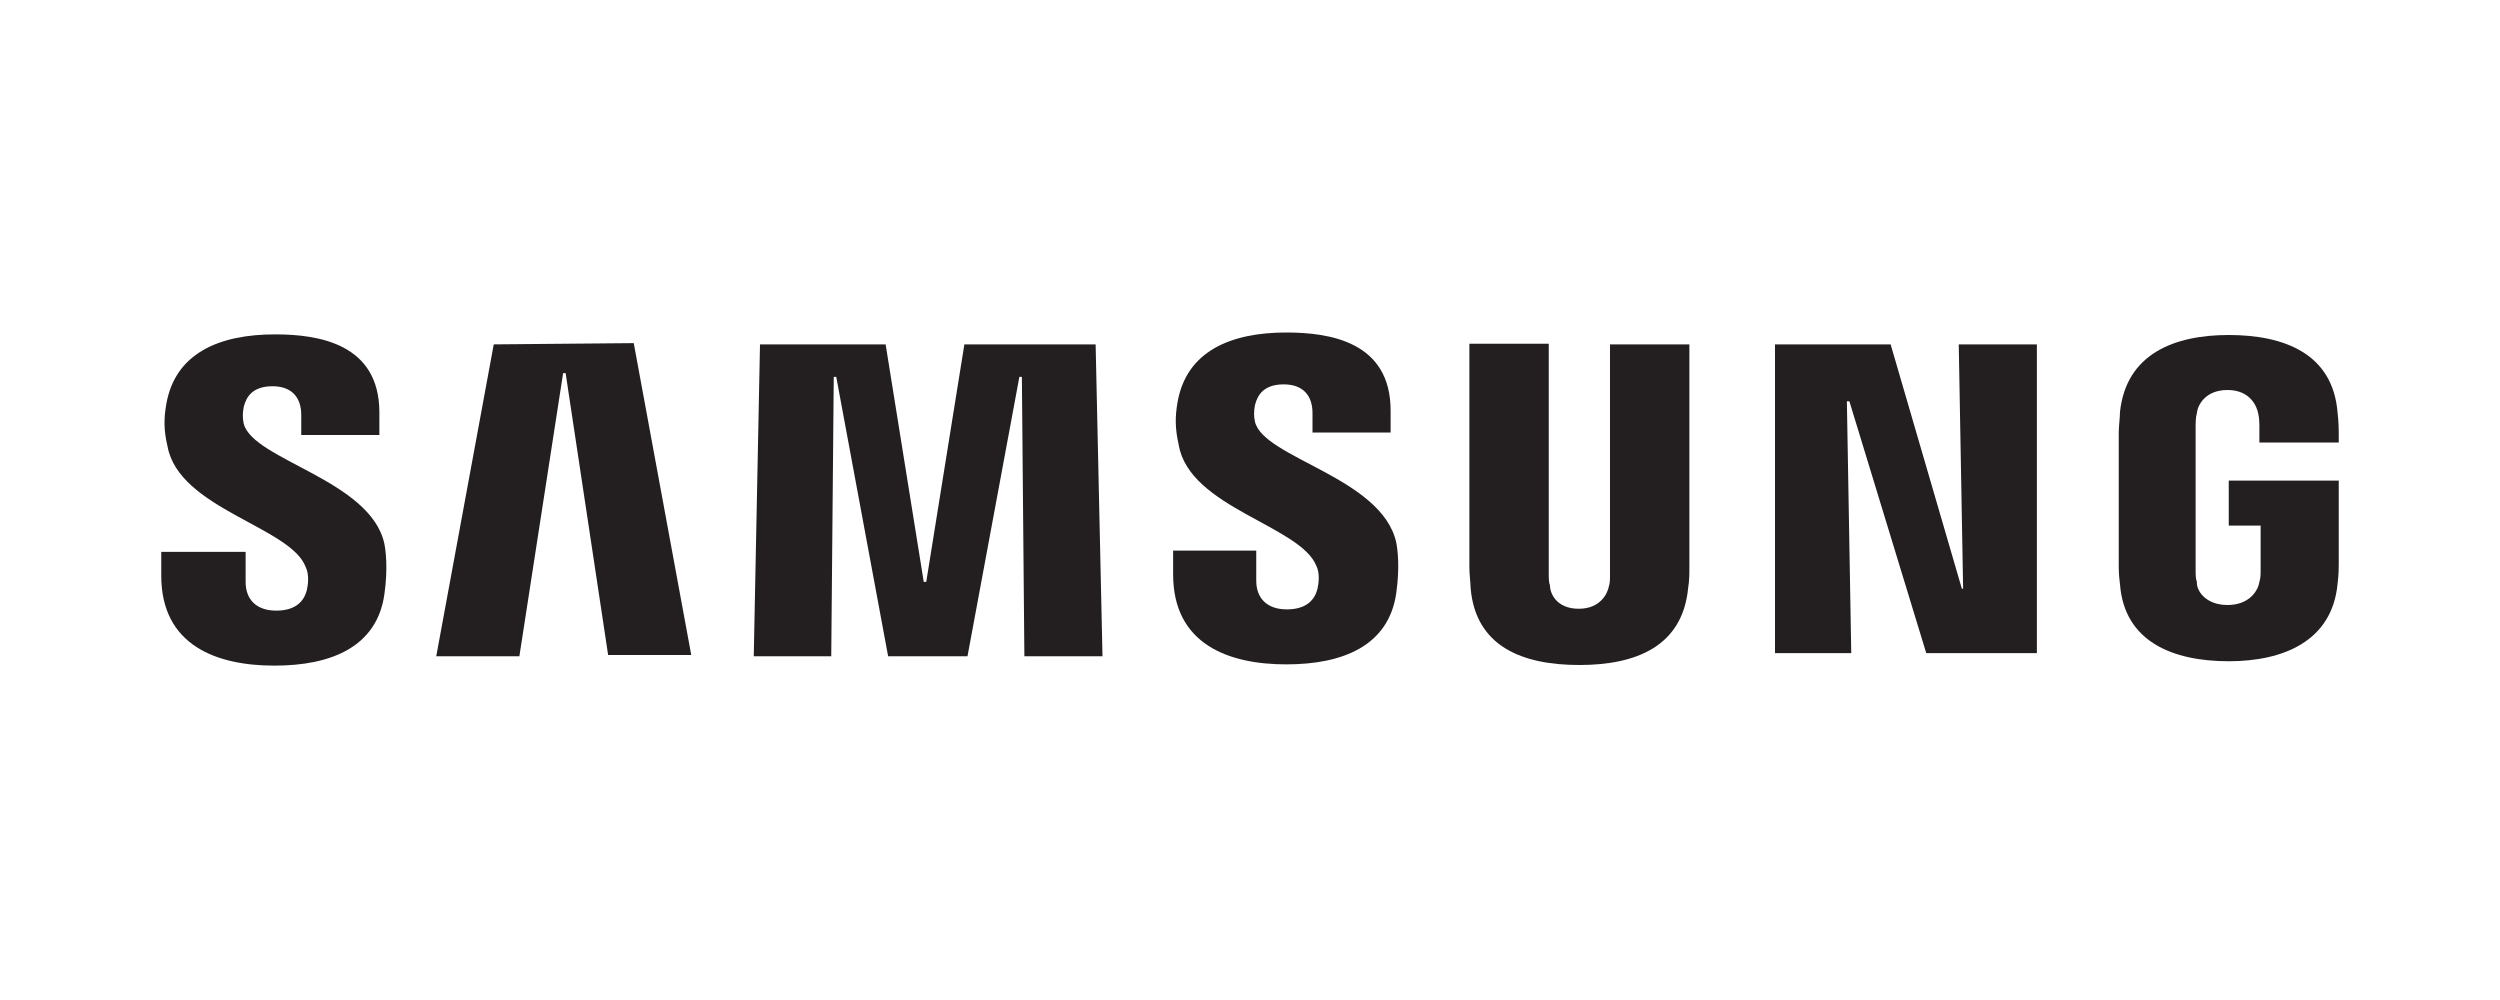
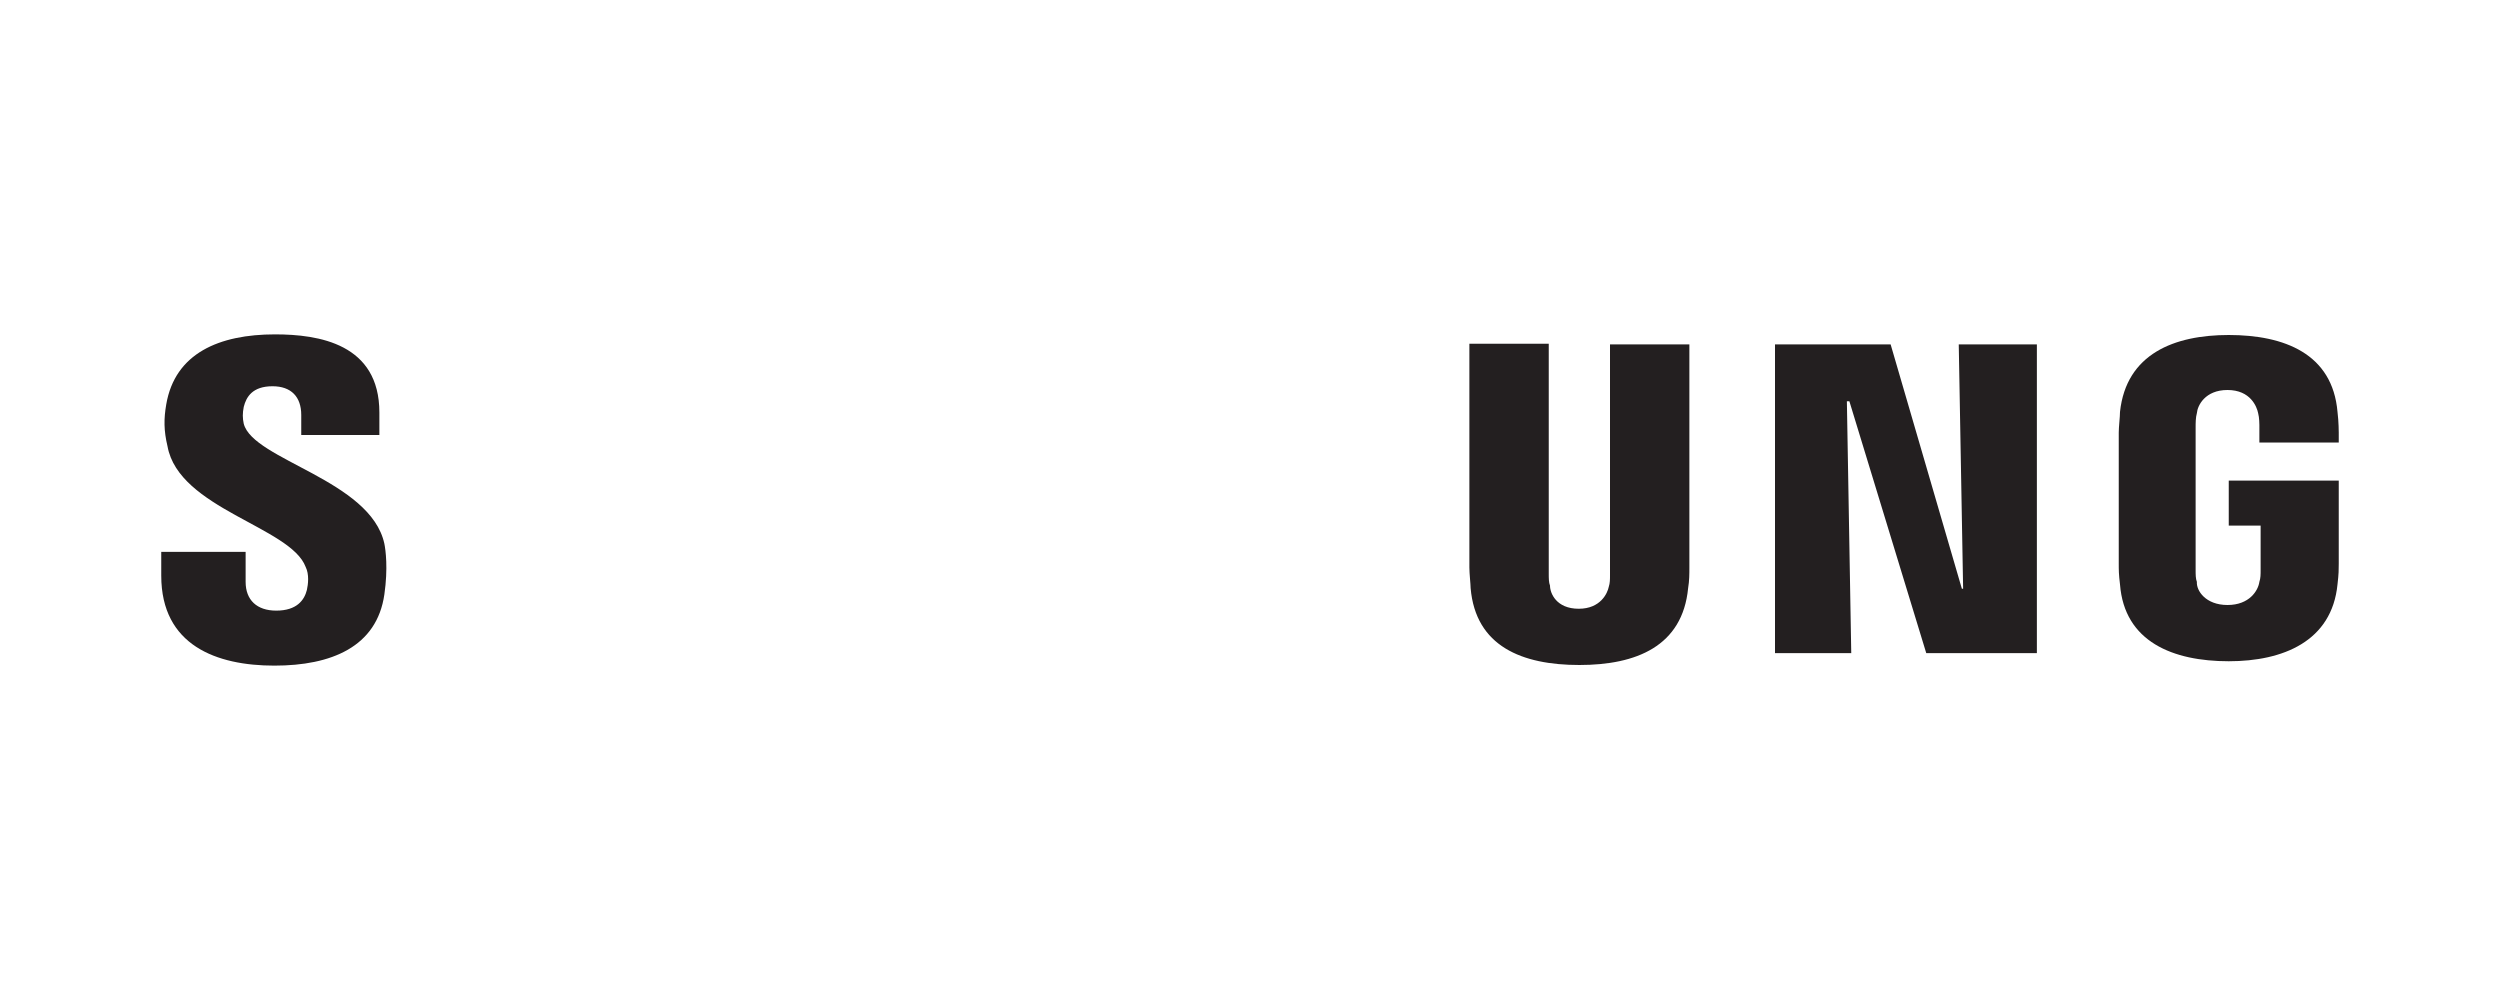
<svg xmlns="http://www.w3.org/2000/svg" width="400" height="160" viewBox="0 0 400 160" fill="none">
  <path d="M48.9 90.7C49.5 91.9 49.3 93.5 49.1 94.4C48.7 96 47.5 97.7 44.2 97.7C41.1 97.7 39.3 96 39.3 93.1V88.3H25.8V92.1C25.8 103.3 34.7 106.5 43.9 106.5C53 106.5 60.3 103.5 61.5 95.1C62.1 90.9 61.7 88 61.5 87C59.3 76.8 40.5 73.6 39 67.8C38.8 66.9 38.8 66.1 39 65.1C39.4 63.5 40.4 61.8 43.6 61.8C46.6 61.8 48.2 63.5 48.2 66.4V69.6H60.7V66C60.7 55 51 53.5 44 53.5C35.1 53.5 28 56.5 26.6 64.7C26.2 67 26.2 68.9 26.8 71.4C28.6 81.4 46.5 84.3 48.9 90.7Z" fill="#231F20" />
-   <path d="M79 55.1L69.8 105H83.1L90.1 59.7H90.5L97.3 104.8H110.6L101.4 54.9L79 55.1ZM154.3 55.1L148.2 93.1H147.8L141.7 55.1H121.6L120.6 105H133L133.4 60.3H133.8L142.1 105H154.8L163.1 60.3H163.5L163.9 105H176.4L175.3 55.1H154.3Z" fill="#231F20" />
-   <path d="M210.6 90.5C211.2 91.7 211 93.3 210.8 94.2C210.4 95.8 209.2 97.5 205.9 97.5C202.8 97.5 201 95.8 201 92.9V88.1H187.7V91.9C187.7 103.1 196.6 106.3 205.8 106.3C214.9 106.3 222.2 103.3 223.4 94.9C224 90.7 223.6 87.8 223.4 86.8C221.1 76.4 202.2 73.3 200.8 67.5C200.6 66.6 200.6 65.8 200.8 64.8C201.2 63.2 202.2 61.5 205.4 61.5C208.4 61.5 210 63.2 210 66.1V69.2H222.5V65.7C222.5 54.7 212.8 53.2 205.8 53.2C196.9 53.2 189.8 56.2 188.4 64.4C188 66.7 188 68.6 188.6 71.2C190.3 81.2 208 84.1 210.6 90.5Z" fill="#231F20" />
  <path d="M252.6 97.4C256.1 97.4 257.2 94.9 257.4 93.9C257.6 93.3 257.6 92.7 257.6 92V55.1H270.3V90.8C270.3 91.8 270.3 92.9 270.1 94.1C269.2 103.4 261.8 106.4 252.7 106.4C243.5 106.4 236.1 103.4 235.3 94.1C235.3 93.5 235.1 91.8 235.1 90.8V55H247.8V91.8C247.8 92.5 247.8 93.2 248 93.7C248 94.9 249 97.4 252.6 97.4ZM313.4 55.1L314.1 94.2H313.9L302.5 55.1H284V104.5H296.2L295.5 64.2H295.9L308.2 104.5H325.9V55.1H313.4ZM356.4 96.8C359.9 96.8 361.3 94.5 361.5 93.1C361.7 92.5 361.7 91.9 361.7 91.2V84.1H356.6V76.9H374.2V90.2C374.2 91.1 374.2 91.8 374 93.5C373.1 102.6 365.3 105.8 356.6 105.8C347.7 105.8 339.9 102.7 339.2 93.5C339 91.9 339 91.2 339 90.2V69.2C339 68.3 339.2 66.7 339.2 65.9C340.2 56.6 347.9 53.6 356.6 53.6C365.5 53.6 373.2 56.6 374 65.9C374.2 67.5 374.2 69.2 374.2 69.2V70.8H361.5V68C361.5 68 361.5 66.8 361.3 66.1C361.1 65.1 360.1 62.4 356.4 62.4C352.8 62.4 351.6 64.9 351.5 66.1C351.3 66.8 351.3 67.7 351.3 68.4V91.2C351.3 91.9 351.3 92.6 351.5 93.1C351.4 94.5 352.9 96.8 356.4 96.8Z" fill="#231F20" />
</svg>